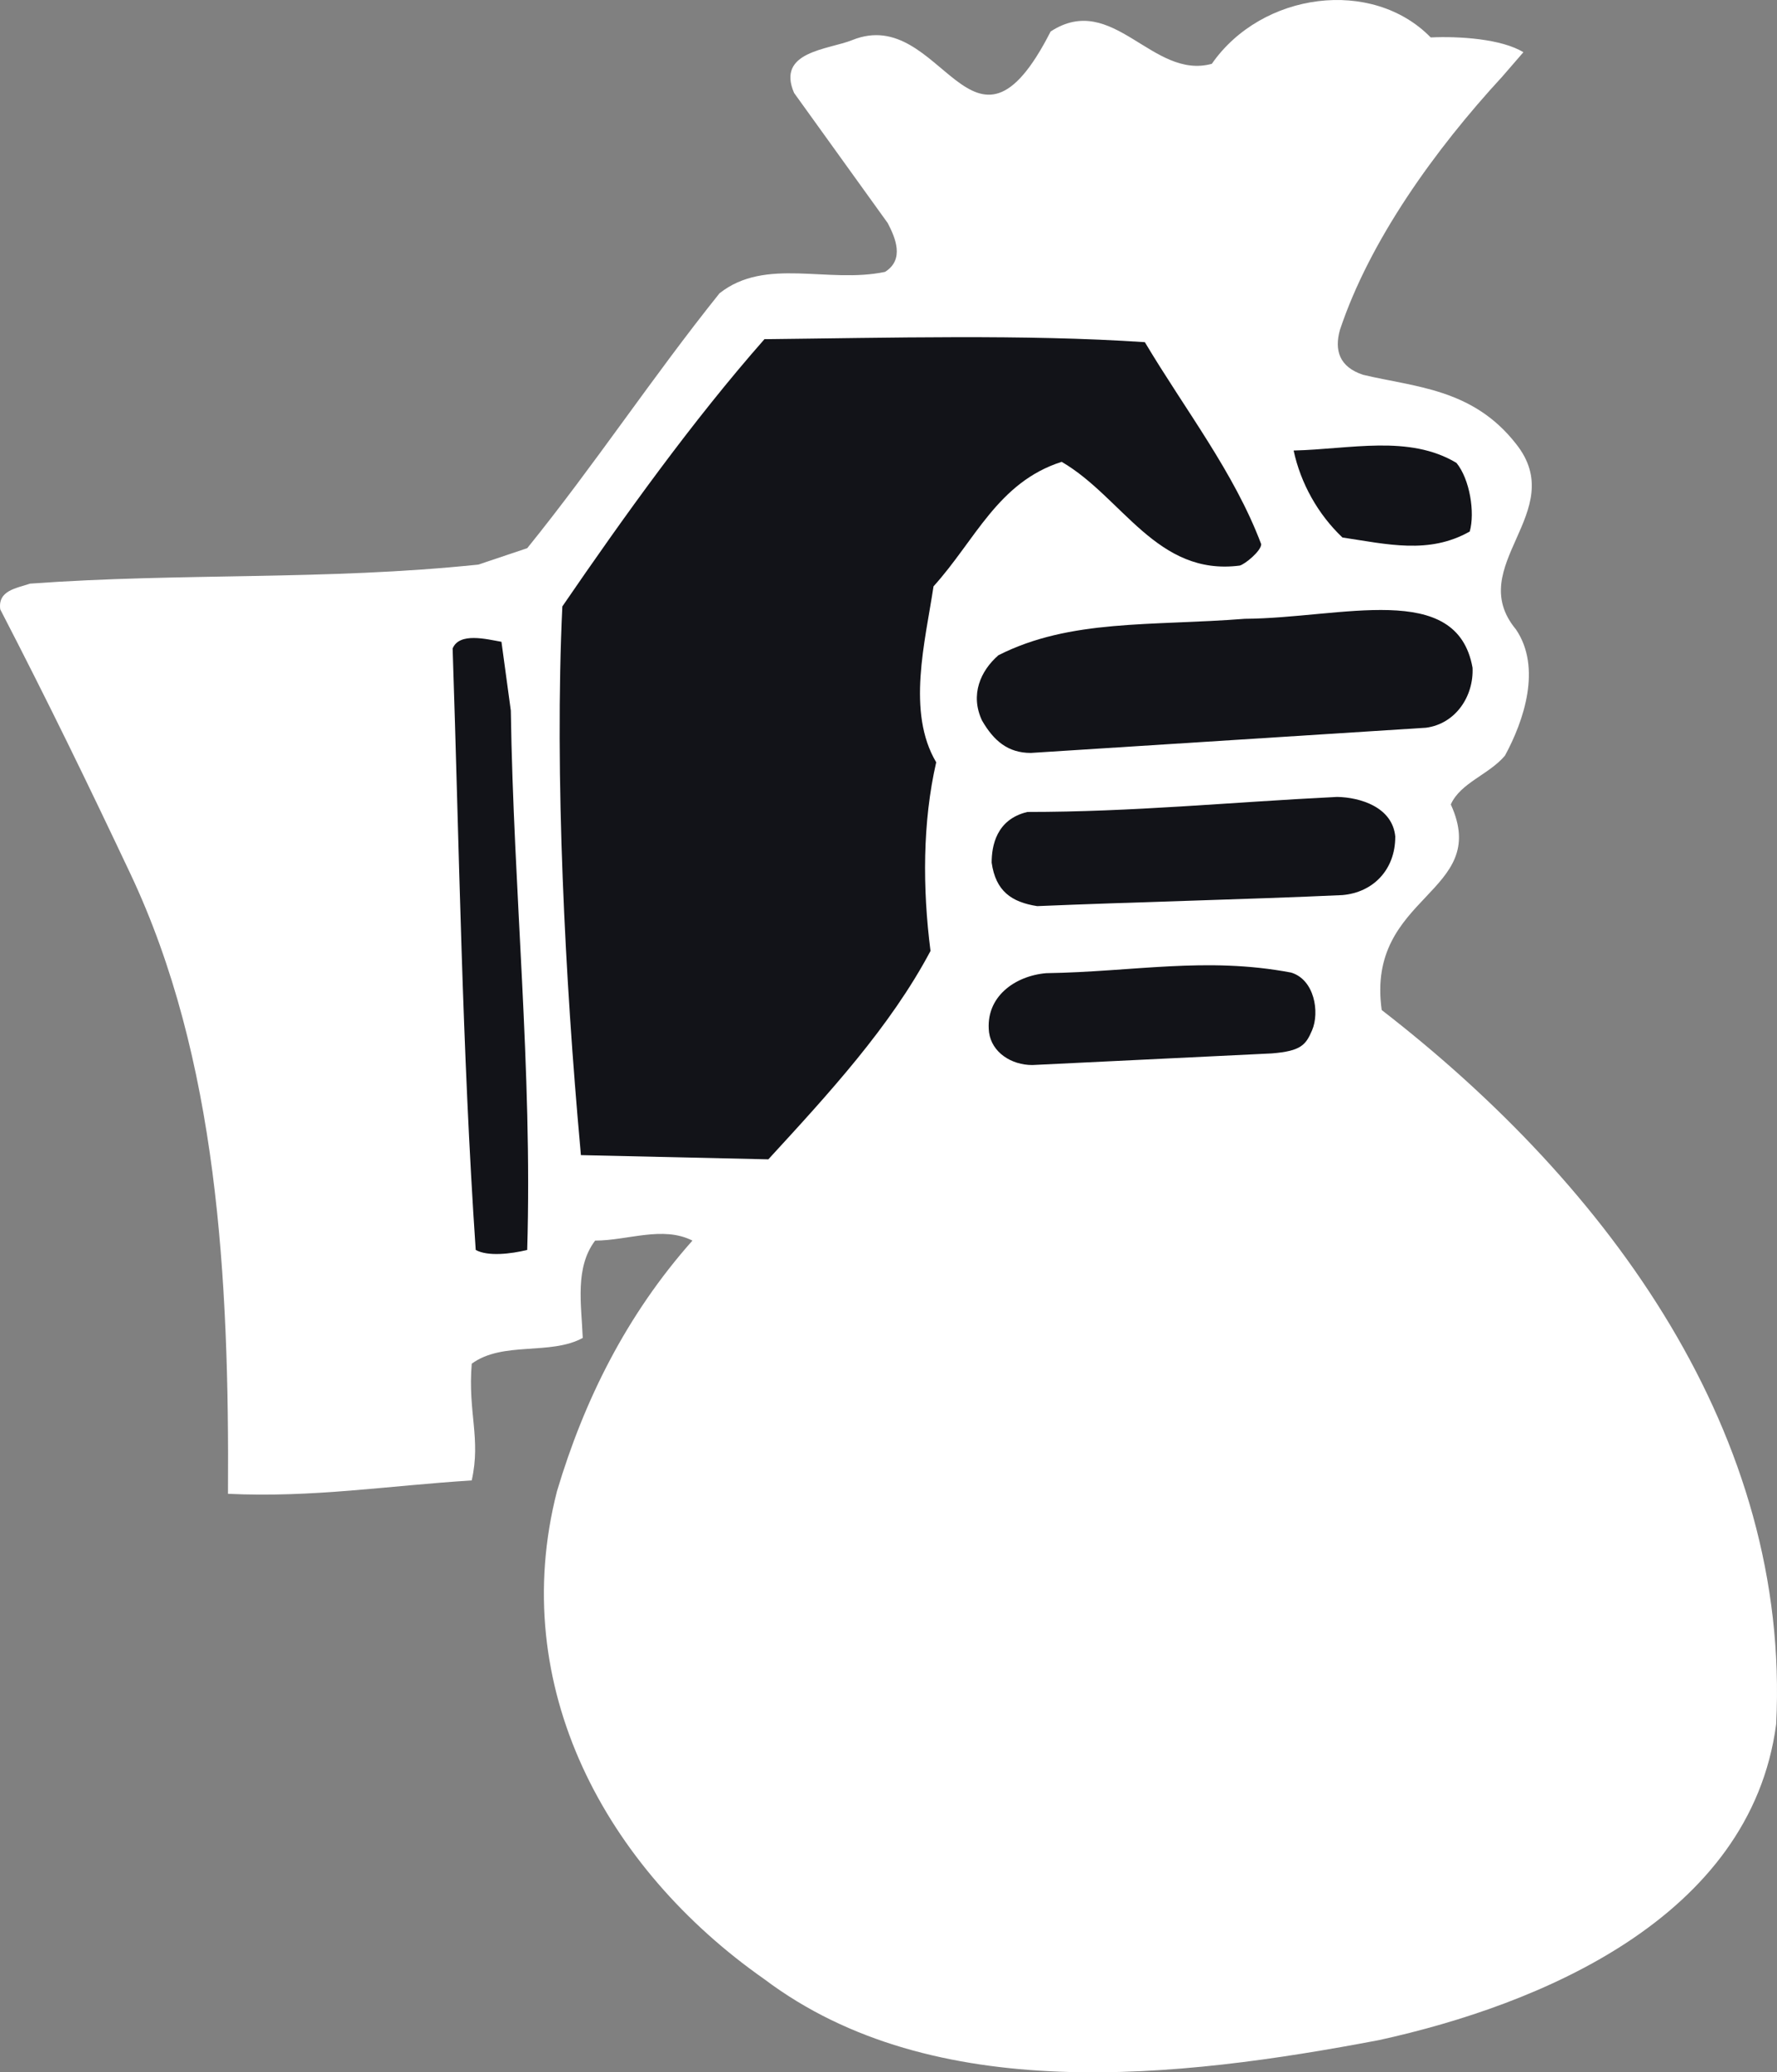
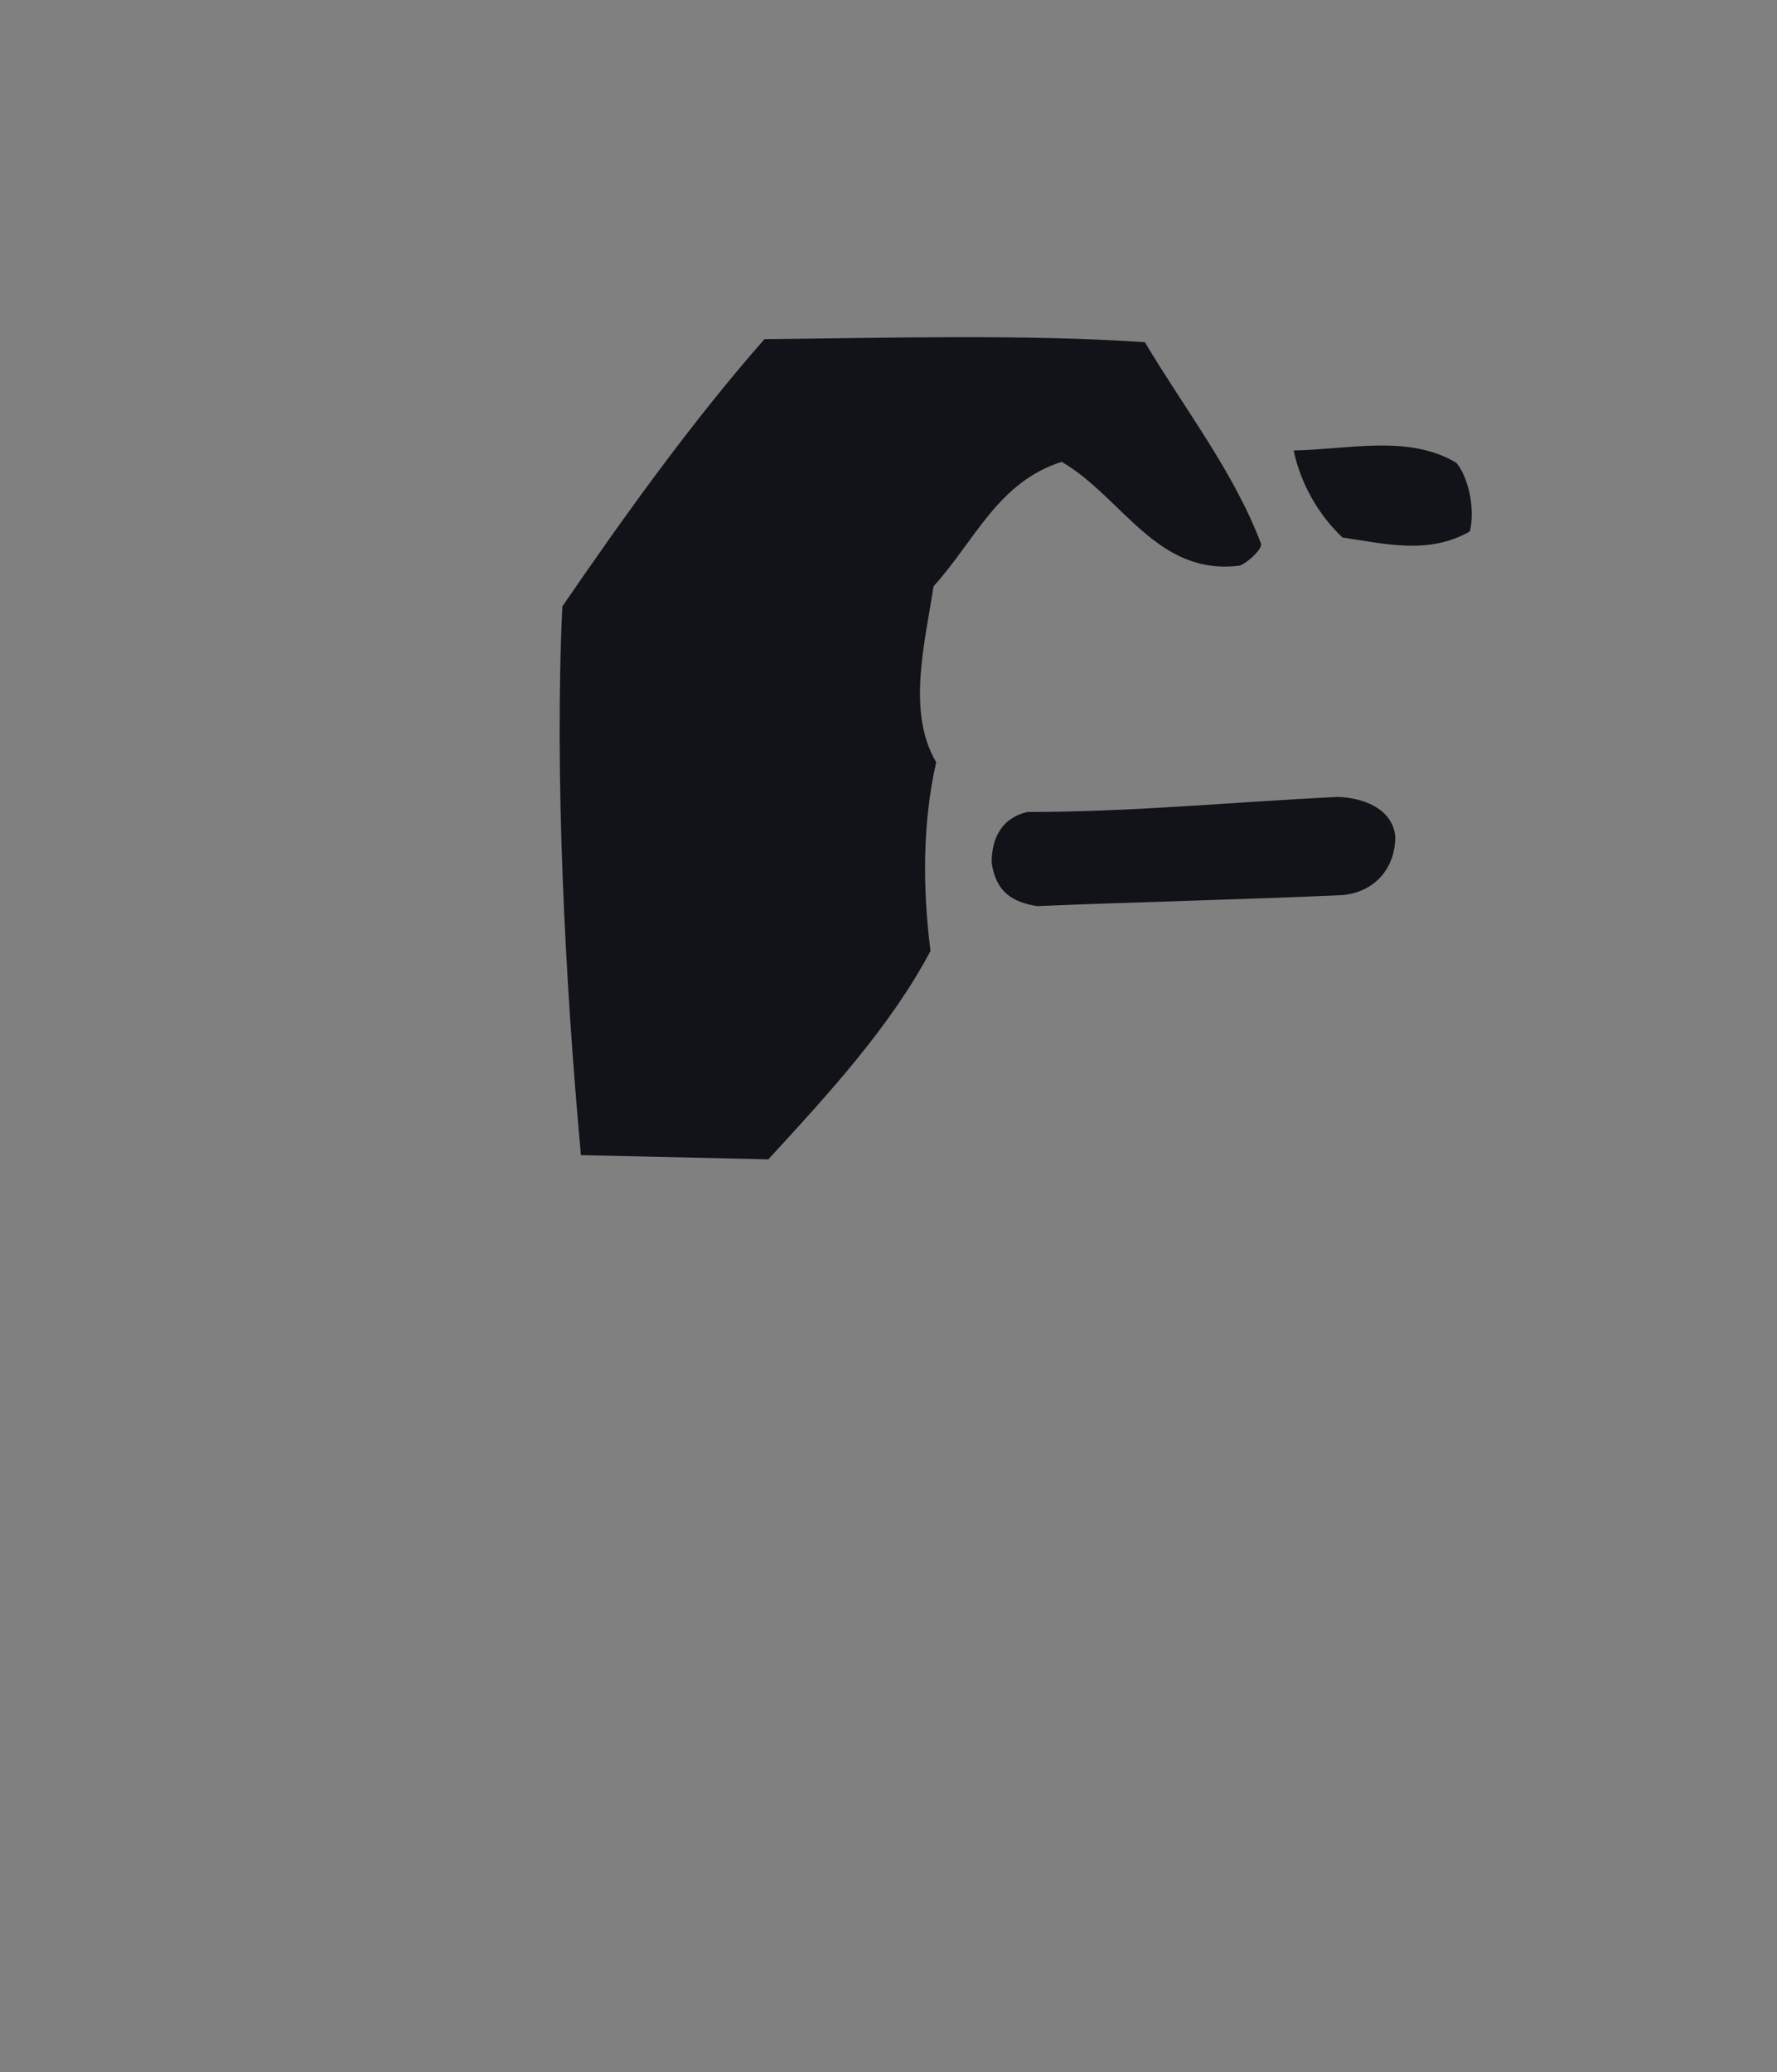
<svg xmlns="http://www.w3.org/2000/svg" xmlns:ns1="http://sodipodi.sourceforge.net/DTD/sodipodi-0.dtd" xmlns:ns2="http://www.inkscape.org/namespaces/inkscape" enable-background="new 0 0 595.28 574.8" version="1.1" viewBox="0 0 382.63 446.063" xml:space="preserve" id="svg16" ns1:docname="argentblanc.svg" width="382.63" height="446.063" ns2:version="0.92.5 (2060ec1f9f, 2020-04-08)">
  <rect x="0" y="0" width="382.63" height="446.063" fill="#808080" stroke="none" />
  <defs id="defs20" />
  <ns1:namedview pagecolor="#ffffff" bordercolor="#666666" borderopacity="1" objecttolerance="10" gridtolerance="10" guidetolerance="10" ns2:pageopacity="0" ns2:pageshadow="2" ns2:window-width="790" ns2:window-height="480" id="namedview18" showgrid="false" ns2:zoom="0.4105776" ns2:cx="176.97678" ns2:cy="225.6273" ns2:window-x="72" ns2:window-y="27" ns2:window-maximized="0" ns2:current-layer="svg16" />
-   <path d="m 308.072,8.058 c 6.12,-0.288 15.269,0.304 19.949,3.185 l -4.541,5.24 c -14.544,15.768 -28.558,35.314 -34.965,54.538 -1.224,4.391 -0.125,7.958 4.968,9.648 11.088,2.664 23.604,2.911 32.95,14.87 11.664,14.616 -11.376,26.28 0,39.96 5.544,8.208 1.728,19.584 -2.376,27.144 -3.456,4.104 -9.576,5.832 -11.664,10.512 8.784,19.224 -18.364,19.345 -14.878,44.255 49.32,38.16 88.102,91.609 84.934,153.74 -5.544,41.76 -51.048,60.408 -85.464,67.968 -43.2,8.208 -95.975,14.328 -132.41,-13.104 -34.128,-23.904 -55.44,-63 -44.64,-105.05 5.832,-19.512 14.904,-37.872 29.16,-53.928 -6.408,-3.24 -13.968,0 -20.952,0 -4.392,5.832 -2.952,13.68 -2.664,20.952 -6.984,3.816 -17.208,0.648 -23.904,5.544 -0.864,10.512 2.016,16.056 0,25.128 -18.36,1.152 -34.127,3.743 -52.488,2.88 0.288,-46.656 -2.248,-93.732 -21.024,-133.49 -9.043,-19.149 -17.668,-36.899 -28.008,-56.88 -0.576,-4.104 3.537,-4.55 6.408,-5.544 32.688,-2.376 63.576,-0.648 96.552,-4.104 l 10.512,-3.529 c 14.616,-18.071 26.856,-36.719 41.4,-54.863 9.936,-7.849 23.328,-2.017 35.641,-4.608 4.247,-2.664 2.231,-7.344 0.575,-10.512 l -20.159,-28.008 c -3.881,-8.976 7.411,-9.309 12.527,-11.376 19.384,-7.829 25.758,31.442 42.716,-1.85 13.392,-8.712 21.893,10.487 34.708,6.958 10.78,-15.48 34.52,-18.573 47.12,-5.685 z" id="path2" ns2:connector-curvature="0" style="fill:#ffffff" />
  <path d="m 246.512,73.649 c 8.712,14.615 19.224,28.008 25.056,43.488 0,1.44 -3.479,4.316 -4.631,4.604 -17.856,2.304 -25.23,-14.701 -38.333,-22.333 -13.752,4.392 -18.594,16.865 -27.594,26.801 -1.801,11.952 -5.833,27.072 0.575,37.872 -2.952,12.888 -2.952,27.144 -1.224,40.608 -8.64,16.272 -21.815,30.6 -34.92,44.856 l -40.359,-0.907 -0.123,-1.441 c -3.24,-35.784 -5.599,-80.452 -3.871,-116.67 13.176,-19.224 28.036,-39.949 43.516,-57.517 26.55,-0.28 56.18,-1.09 81.89,0.64 z" id="path4" ns2:connector-curvature="0" style="fill:#121318" />
  <path d="m 313.612,99.639 c 2.88,3.527 4.012,10.665 2.86,14.767 -8.784,4.969 -17.764,2.729 -27.412,1.289 -5.256,-4.968 -9,-11.664 -10.512,-18.72 12.24,-0.29 24.84,-3.46 35.06,2.66 z" id="path6" ns2:connector-curvature="0" style="fill:#121318" />
-   <path d="m 317.072,143.708 c 0.288,6.12 -3.599,12.071 -10.007,12.935 l -85.104,5.425 c -4.888,0 -7.959,-2.564 -10.512,-6.984 -2.593,-5.544 -0.327,-10.68 3.527,-14.04 15.48,-7.848 32.898,-6.267 53.064,-7.848 20.89,-0.14 45.64,-8.35 49.03,10.51 z" id="path8" ns2:connector-curvature="0" style="fill:#121318" />
-   <path d="m 109.992,152.988 c 0.576,38.808 4.68,77.328 3.528,116.06 -3.528,0.864 -8.496,1.44 -11.088,0 -2.952,-43.416 -3.528,-86.256 -4.968,-129.46 1.44,-3.528 7.272,-2.016 10.512,-1.44 l 2.02,14.84 z" id="path10" ns2:connector-curvature="0" style="fill:#121318" />
  <path d="m 300.432,180.138 c 0,6.984 -4.68,11.952 -11.376,12.528 -20.376,0.936 -45.345,1.512 -65.721,2.376 -5.544,-0.864 -8.943,-3.24 -9.807,-9.36 0,-3.53 0.959,-9.31 7.695,-10.909 22.752,0 43.353,-2.085 66.681,-3.237 4.98,0.09 11.97,2.19 12.54,8.6 z" id="path12" ns2:connector-curvature="0" style="fill:#121318" />
-   <path d="m 277.952,209.328 c 5.104,1.491 6.232,8.558 4.572,12.432 -1.343,3.135 -2.342,4.481 -8.684,4.986 l -51.562,2.501 c -4.543,0 -8.743,-2.736 -9.318,-7.057 -0.865,-7.632 5.604,-12.14 12.3,-12.715 18.93,-0.29 34.33,-3.6 52.69,-0.14 z" id="path14" ns2:connector-curvature="0" style="fill:#121318" />
</svg>